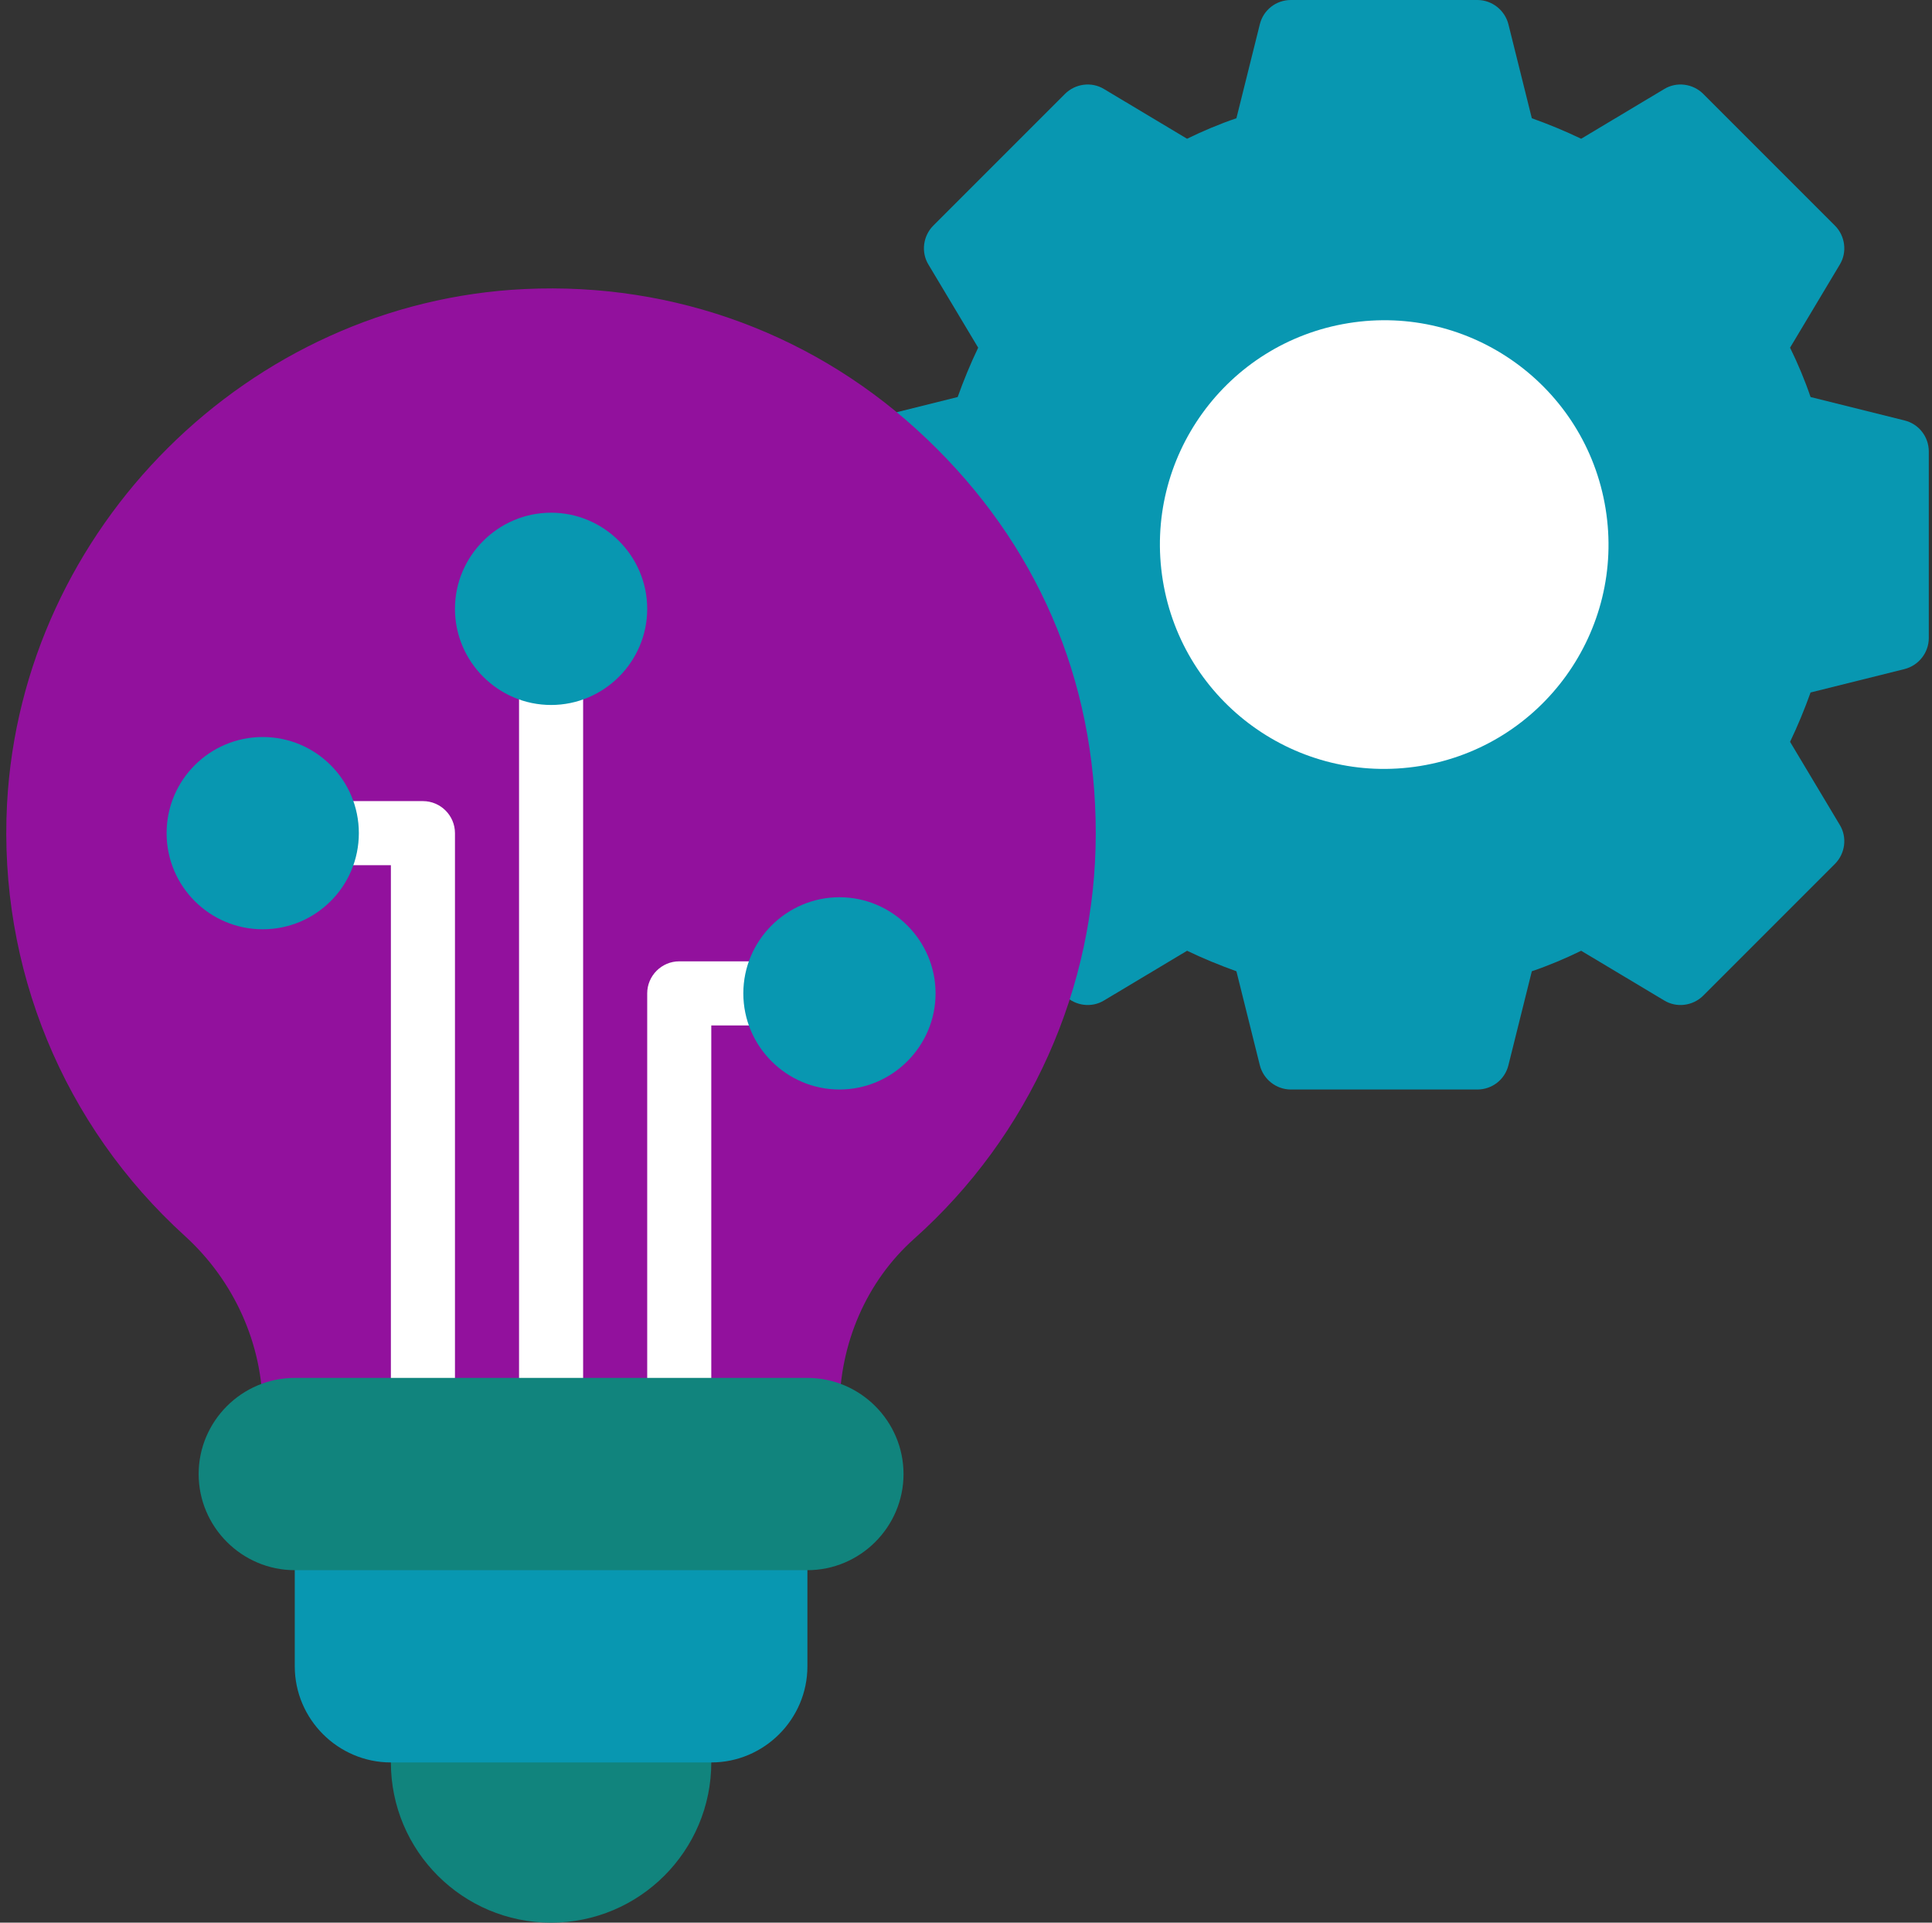
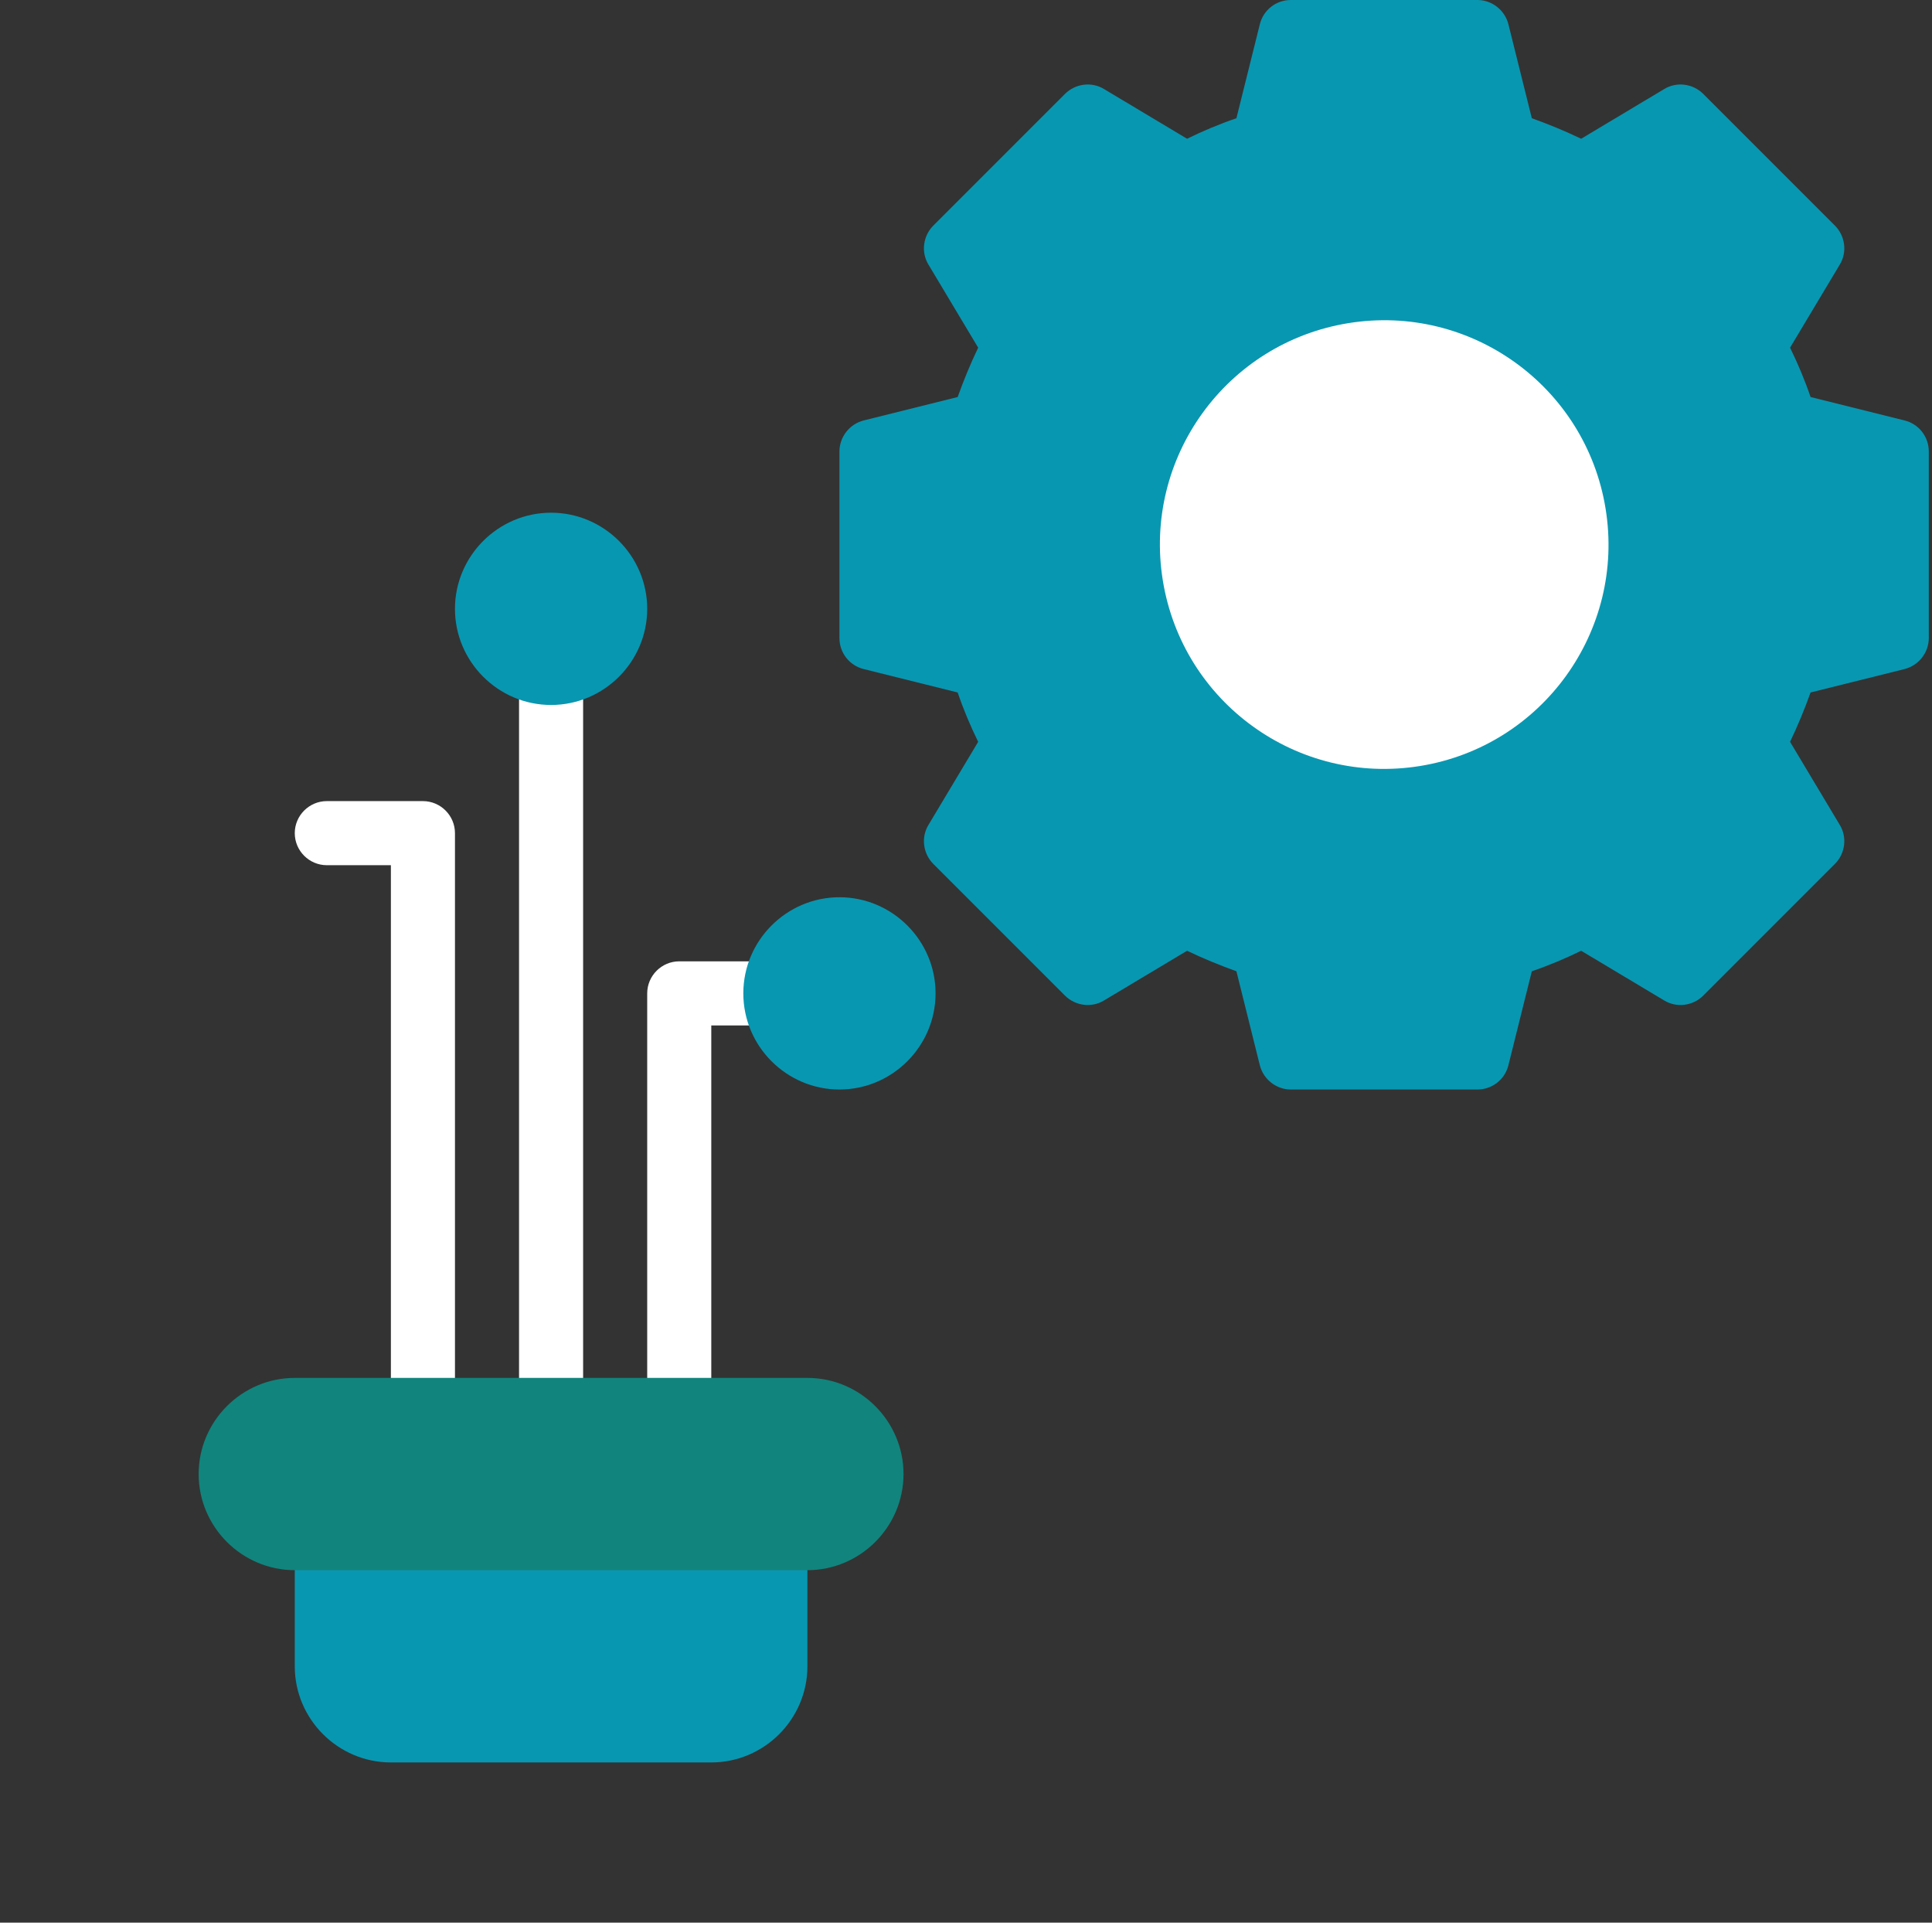
<svg xmlns="http://www.w3.org/2000/svg" data-name="Cutting-Edge Innovations" fill="#000000" height="60" preserveAspectRatio="xMidYMid meet" version="1" viewBox="1.8 2.0 60.3 60.0" width="60.3" zoomAndPan="magnify">
  <rect x="1.8" y="2.0" width="60.3" height="60.0" fill="#333333" stroke="none" />
  <g id="change1_1">
    <path d="m61.24,15.12l-2.93-.73c-.18-.53-.4-1.05-.64-1.54l1.55-2.59c.24-.39.17-.9-.15-1.22l-4.11-4.11c-.32-.32-.83-.39-1.22-.15l-2.59,1.55c-.5-.24-1.01-.45-1.54-.64l-.73-2.93c-.11-.44-.51-.76-.97-.76h-5.82c-.46,0-.86.31-.97.76l-.73,2.93c-.53.18-1.05.4-1.54.64l-2.59-1.55c-.39-.24-.9-.17-1.22.15l-4.11,4.11c-.32.32-.39.83-.15,1.22l1.55,2.59c-.24.5-.45,1.01-.64,1.54l-2.93.73c-.44.11-.76.51-.76.97v5.82c0,.46.31.86.76.97l2.93.73c.18.53.4,1.05.64,1.54l-1.55,2.59c-.24.39-.17.9.15,1.22l4.11,4.11c.32.32.83.39,1.22.15l2.59-1.55c.5.24,1.01.45,1.54.64l.73,2.93c.11.44.51.76.97.76h5.82c.46,0,.86-.31.97-.76l.73-2.93c.53-.18,1.05-.4,1.54-.64l2.59,1.55c.39.24.9.17,1.22-.15l4.11-4.11c.32-.32.39-.83.15-1.22l-1.55-2.59c.24-.5.45-1.01.64-1.54l2.93-.73c.44-.11.76-.51.76-.97v-5.82c0-.46-.31-.86-.76-.97Z" fill="#0897b1" />
  </g>
  <g id="change2_1">
-     <path d="m30.73,15.7c-3.39-3.24-7.86-4.9-12.55-4.68-8.61.4-15.7,7.46-16.16,16.06-.27,5.12,1.75,10.04,5.55,13.49,1.54,1.4,2.43,3.38,2.43,5.43,0,.55.45,1,1,1h16c.55,0,1-.45,1-1,0-2.08.85-4.02,2.33-5.34,3.61-3.22,5.67-7.83,5.67-12.66s-1.87-9.06-5.27-12.3Z" fill="#92119d" />
-   </g>
+     </g>
  <g id="change3_1">
    <circle cx="45" cy="19" fill="#ffffff" r="7" transform="rotate(-9.22 44.967 18.98)" />
  </g>
  <g id="change4_1">
-     <path d="m23,55h-8c-.55,0-1,.45-1,1v1c0,2.76,2.24,5,5,5s5-2.24,5-5v-1c0-.55-.45-1-1-1Z" fill="#11847d" />
-   </g>
+     </g>
  <g id="change3_2">
    <path d="m19,22c-.55,0-1,.45-1,1v23c0,.55.45,1,1,1s1-.45,1-1v-23c0-.55-.45-1-1-1Z" fill="#ffffff" />
  </g>
  <g id="change3_3">
    <path d="m26,32h-3c-.55,0-1,.45-1,1v13c0,.55.45,1,1,1s1-.45,1-1v-12h2c.55,0,1-.45,1-1s-.45-1-1-1Z" fill="#ffffff" />
  </g>
  <g id="change3_4">
    <path d="m15,27h-3c-.55,0-1,.45-1,1s.45,1,1,1h2v17c0,.55.45,1,1,1s1-.45,1-1v-18c0-.55-.45-1-1-1Z" fill="#ffffff" />
  </g>
  <g id="change1_2">
    <path d="m26,49h-14c-.55,0-1,.45-1,1v4c0,1.65,1.35,3,3,3h10c1.65,0,3-1.35,3-3v-4c0-.55-.45-1-1-1Z" fill="#0897b1" />
  </g>
  <g id="change4_2">
    <path d="m27,45H11c-1.65,0-3,1.35-3,3s1.35,3,3,3h16c1.65,0,3-1.35,3-3s-1.35-3-3-3Z" fill="#11847d" />
  </g>
  <g id="change1_3">
    <path d="m19,18c-1.65,0-3,1.35-3,3s1.35,3,3,3,3-1.35,3-3-1.35-3-3-3Z" fill="#0897b1" />
  </g>
  <g id="change1_4">
    <path d="m28,30c-1.65,0-3,1.35-3,3s1.35,3,3,3,3-1.35,3-3-1.35-3-3-3Z" fill="#0897b1" />
  </g>
  <g id="change1_5">
-     <circle cx="10" cy="28" fill="#0897b1" r="3" />
-   </g>
+     </g>
</svg>